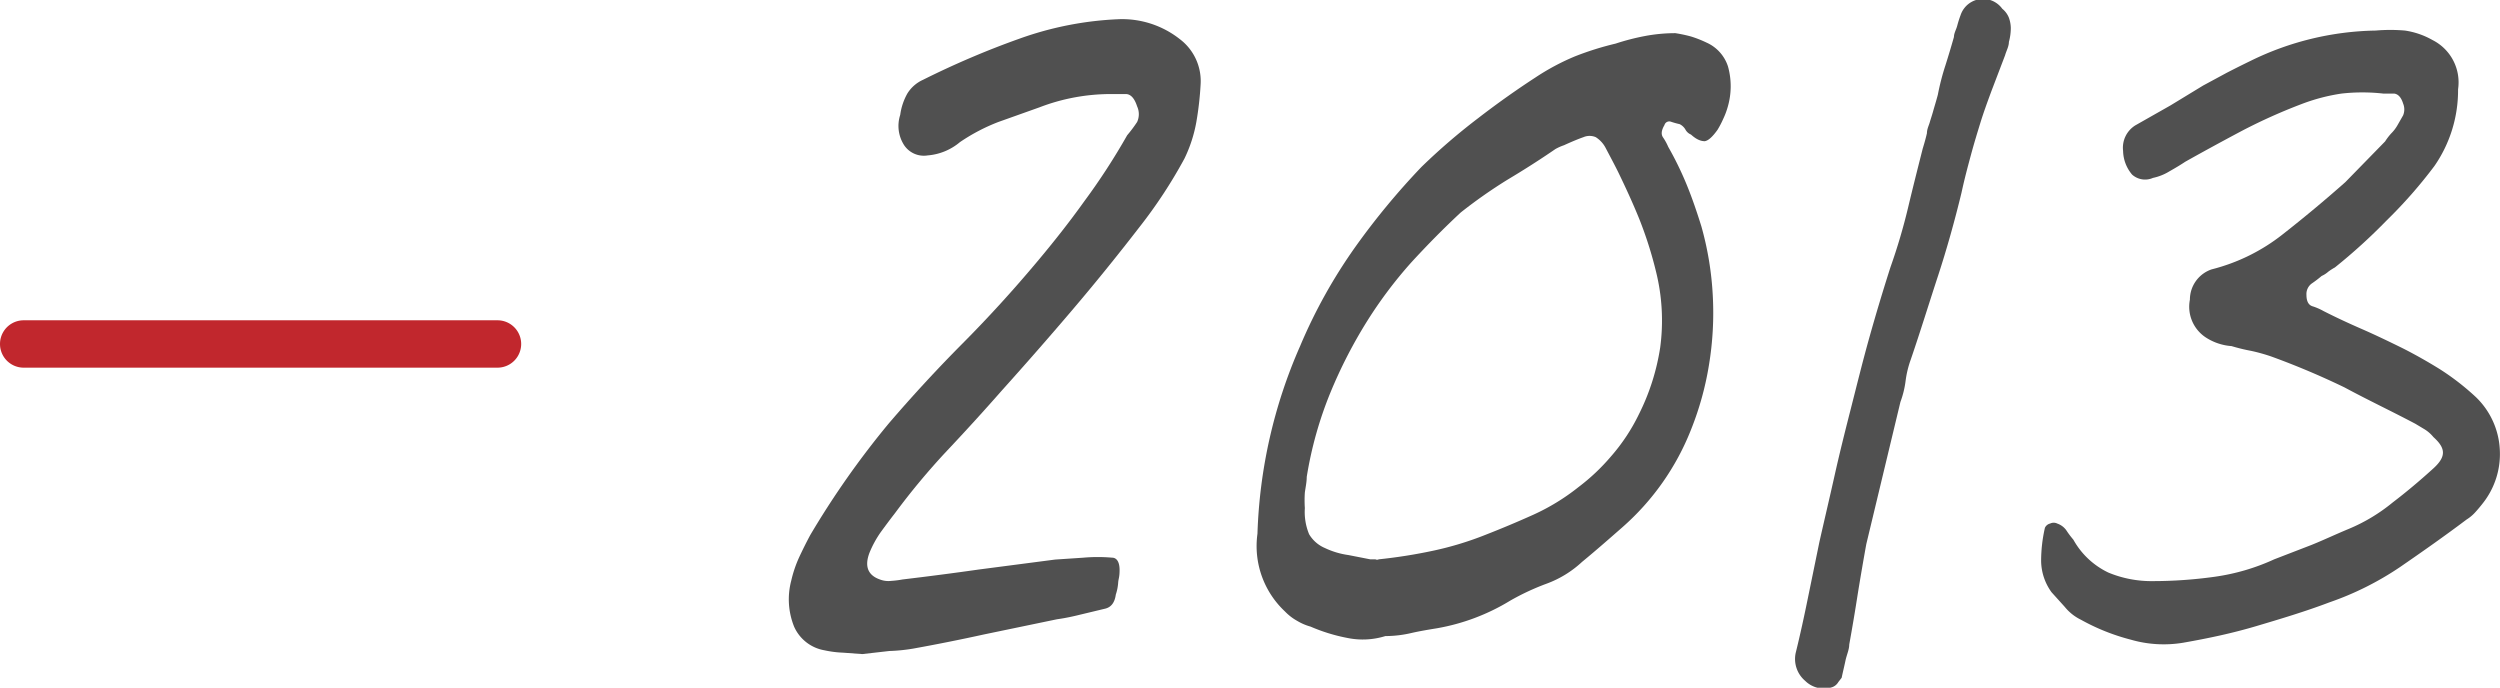
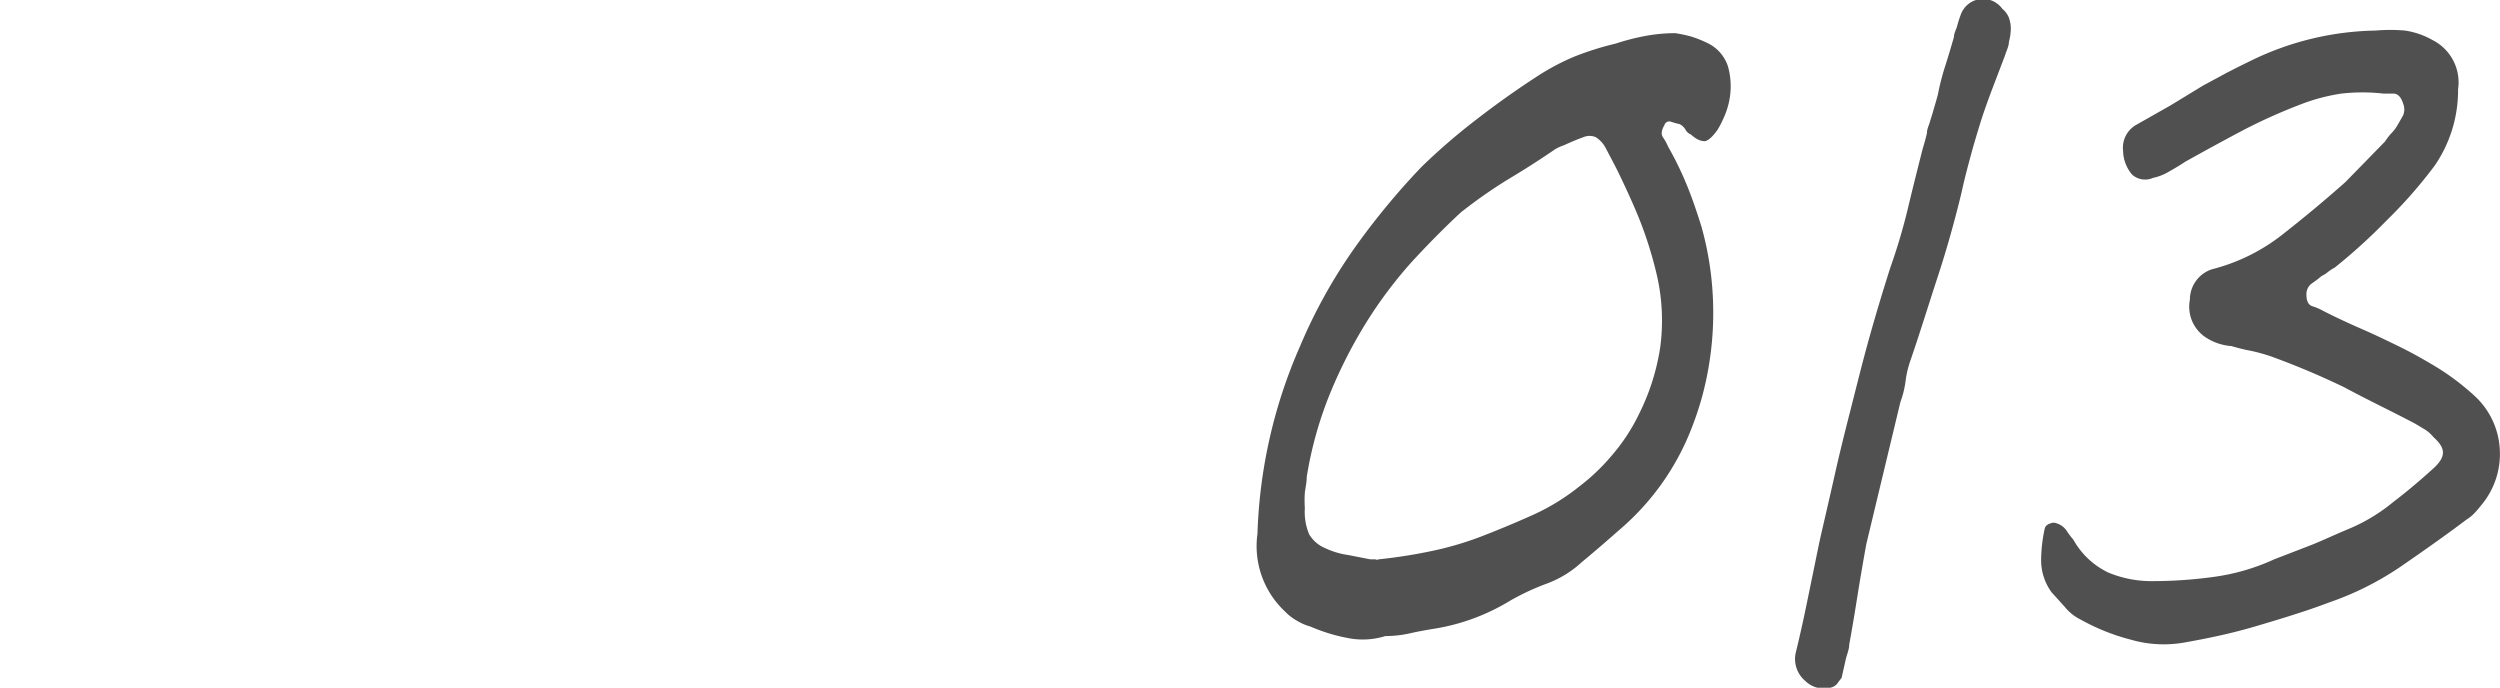
<svg xmlns="http://www.w3.org/2000/svg" width="105.53" height="29.03" viewBox="0 0 105.53 29.03">
  <defs>
    <style>.cls-1{fill:#c1272d;}.cls-2{fill:#505050;}</style>
  </defs>
  <title>アセット 5</title>
  <g id="レイヤー_2" data-name="レイヤー 2">
    <g id="guide">
-       <path class="cls-1" d="M21,15.52H1a1,1,0,0,1,0-2H21a1,1,0,0,1,0,2Z" />
-       <path class="cls-2" d="M36.4,27.61l-.82-.06a4.39,4.39,0,0,1-.78-.1,1.72,1.72,0,0,1-1.28-1,3.09,3.09,0,0,1-.12-1.94,5.13,5.13,0,0,1,.34-1c.15-.32.3-.62.46-.92a36.45,36.45,0,0,1,3.32-4.72q1.51-1.76,3.12-3.38t3.12-3.42c.69-.82,1.37-1.68,2-2.56a27.48,27.48,0,0,0,1.82-2.8A5.65,5.65,0,0,0,48,5.15a.79.79,0,0,0,0-.66c-.11-.34-.27-.52-.48-.52h-.64a8.39,8.39,0,0,0-3,.56l-1.74.62A8,8,0,0,0,40.52,6a2.41,2.41,0,0,1-1.36.56,1,1,0,0,1-1-.44A1.5,1.5,0,0,1,38,4.85a2.52,2.52,0,0,1,.3-.9,1.5,1.5,0,0,1,.66-.58q2-1,4.08-1.74A14.11,14.11,0,0,1,47.24.81a3.93,3.93,0,0,1,2.56.84,2.22,2.22,0,0,1,.88,1.92,13.63,13.63,0,0,1-.18,1.58A5.9,5.9,0,0,1,50,6.69a20.35,20.35,0,0,1-1.92,2.92q-1.39,1.8-2.82,3.48t-2.94,3.36Q41.16,17.77,40,19a29.79,29.79,0,0,0-2.22,2.66c-.21.27-.41.54-.6.8a4.39,4.39,0,0,0-.48.88c-.21.56-.07.94.44,1.12a1,1,0,0,0,.48.06,3.93,3.93,0,0,0,.48-.06c1.09-.13,2.17-.27,3.22-.42l3.22-.42,1.2-.08a6.88,6.88,0,0,1,1.2,0c.21,0,.32.2.32.52s-.05.37-.06.54a2,2,0,0,1-.1.5q-.07.52-.48.6l-1,.24c-.32.08-.64.15-1,.2l-3.08.64c-1,.22-2,.42-3,.6a7.32,7.32,0,0,1-1,.1Z" />
      <path class="cls-2" d="M58.48,26.85a3.22,3.22,0,0,1-1.6.08,7.39,7.39,0,0,1-1.56-.48,2.25,2.25,0,0,1-.56-.24,2.19,2.19,0,0,1-.52-.4,3.78,3.78,0,0,1-1.16-3.28,21.28,21.28,0,0,1,1.8-7.92,21.92,21.92,0,0,1,2.34-4.2A30.57,30.57,0,0,1,60,7.05,26.07,26.07,0,0,1,62.38,5c.79-.61,1.59-1.18,2.42-1.72a9.83,9.83,0,0,1,1.68-.9,12.71,12.71,0,0,1,1.72-.54,9.79,9.79,0,0,1,1.24-.32,6.93,6.93,0,0,1,1.28-.12,6,6,0,0,1,.66.14,4.77,4.77,0,0,1,.66.26,1.66,1.66,0,0,1,.9,1,3.1,3.1,0,0,1,0,1.68,3.16,3.16,0,0,1-.2.54,3.87,3.87,0,0,1-.24.46q-.32.45-.54.48c-.15,0-.34-.06-.58-.28a.47.47,0,0,1-.24-.22.57.57,0,0,0-.24-.22,3.34,3.34,0,0,1-.36-.1.21.21,0,0,0-.28.14c-.13.22-.15.39-.06.52a2.3,2.3,0,0,1,.22.4,13.94,13.94,0,0,1,.78,1.6c.23.56.43,1.15.62,1.76a13.29,13.29,0,0,1,.48,2.92,13.53,13.53,0,0,1-.16,2.92,12.88,12.88,0,0,1-.76,2.74,10.69,10.69,0,0,1-2.9,4.12c-.57.5-1.14,1-1.7,1.46a4.45,4.45,0,0,1-1.5.92,10.17,10.17,0,0,0-1.54.72,8.84,8.84,0,0,1-3.08,1.16c-.37.06-.73.12-1.08.2A4.83,4.83,0,0,1,58.48,26.85Zm-.64-3.24.22,0a.15.15,0,0,0,.14,0,21.64,21.64,0,0,0,2.28-.36,13.66,13.66,0,0,0,2.24-.68q1-.39,2-.84a9.06,9.06,0,0,0,1.9-1.16A8.66,8.66,0,0,0,68,19.27a8,8,0,0,0,1.18-1.78,9.48,9.48,0,0,0,.9-2.82,8.56,8.56,0,0,0-.18-3.22,16.62,16.62,0,0,0-.7-2.2c-.28-.69-.58-1.34-.9-2-.21-.42-.39-.75-.52-1a1.19,1.19,0,0,0-.42-.46.66.66,0,0,0-.52,0c-.2.07-.47.18-.82.34a2.17,2.17,0,0,0-.36.16c-.67.46-1.33.88-2,1.28a20.72,20.72,0,0,0-2,1.4c-.72.67-1.41,1.37-2.08,2.1a18.33,18.33,0,0,0-1.88,2.5,20.17,20.17,0,0,0-1.54,3,16.11,16.11,0,0,0-1,3.56c0,.22-.05.44-.08.66a5.07,5.07,0,0,0,0,.66,2.46,2.46,0,0,0,.18,1.1,1.42,1.42,0,0,0,.66.58,3.41,3.41,0,0,0,1,.3Z" />
      <path class="cls-2" d="M77.36,29a1.12,1.12,0,0,1-1.16-.26,1.21,1.21,0,0,1-.4-1.18c.19-.77.36-1.55.52-2.34l.48-2.34c.21-.93.43-1.86.64-2.8s.44-1.86.68-2.8.5-2,.78-3,.58-2,.9-3a24.65,24.65,0,0,0,.74-2.5c.2-.84.41-1.67.62-2.5q.12-.39.18-.66c0-.17.08-.32.12-.46s.09-.28.14-.46.12-.4.2-.7a10.24,10.24,0,0,1,.32-1.24q.19-.6.36-1.2c0-.16.1-.32.14-.48a4.56,4.56,0,0,1,.14-.44A1,1,0,0,1,84.52.37a.92.92,0,0,1,.28.38,1.35,1.35,0,0,1,.08.42,2.23,2.23,0,0,1-.08.6c0,.19-.11.38-.16.56l-.58,1.52c-.17.46-.33.9-.46,1.32s-.27.88-.4,1.36-.27,1-.4,1.6c-.29,1.2-.62,2.38-1,3.54s-.74,2.33-1.14,3.5a4.22,4.22,0,0,0-.22.9,4,4,0,0,1-.22.9l-.72,3-.72,3q-.19,1.05-.36,2.1c-.11.71-.23,1.42-.36,2.14,0,.21-.11.44-.16.68s-.11.48-.16.72l-.14.18A.49.49,0,0,1,77.36,29Z" />
      <path class="cls-2" d="M100.28,1.29a7.24,7.24,0,0,1,1.24,0,3.34,3.34,0,0,1,1.16.4,2,2,0,0,1,1.08,2.08,5.61,5.61,0,0,1-1,3.24,19.86,19.86,0,0,1-2,2.28,24.05,24.05,0,0,1-2.2,2,2.27,2.27,0,0,0-.28.18,1.12,1.12,0,0,1-.28.18,4.63,4.63,0,0,1-.42.32.55.55,0,0,0-.22.48c0,.27.09.43.26.48a2.45,2.45,0,0,1,.46.2c.53.27,1.07.52,1.62.76s1.09.5,1.62.76,1.15.61,1.68.94a10.52,10.52,0,0,1,1.52,1.18,3.3,3.3,0,0,1,1,2.18,3.35,3.35,0,0,1-.72,2.3c-.11.14-.21.26-.32.38a1.69,1.69,0,0,1-.36.3c-.93.7-1.87,1.36-2.8,2a12.76,12.76,0,0,1-3,1.5c-1,.38-2.07.7-3.08,1s-2,.51-3.08.7A5,5,0,0,1,89.94,27a8.86,8.86,0,0,1-2.1-.84,2,2,0,0,1-.68-.54L86.6,25a2.29,2.29,0,0,1-.44-1.32,6.27,6.27,0,0,1,.16-1.4.32.32,0,0,1,.22-.18.34.34,0,0,1,.3,0,.78.78,0,0,1,.38.28,3.79,3.79,0,0,0,.3.4A3.33,3.33,0,0,0,89,24.17a4.74,4.74,0,0,0,1.88.36,18.87,18.87,0,0,0,2.58-.18A9,9,0,0,0,96,23.61L97.58,23c.52-.21,1-.44,1.58-.68A7.39,7.39,0,0,0,101,21.21c.59-.45,1.16-.93,1.72-1.44s.51-.86,0-1.32a1.53,1.53,0,0,0-.36-.32l-.4-.24c-1-.53-2-1-3-1.54a33,33,0,0,0-3.08-1.3,7.42,7.42,0,0,0-.86-.24,7.54,7.54,0,0,1-.82-.2,2.3,2.3,0,0,1-1.08-.36,1.55,1.55,0,0,1-.68-1.6,1.35,1.35,0,0,1,.92-1.28,8,8,0,0,0,3-1.48c.88-.69,1.76-1.42,2.64-2.2l.84-.86.84-.86a2.34,2.34,0,0,1,.26-.34,1.6,1.6,0,0,0,.26-.34l.24-.42a.65.65,0,0,0,0-.5c-.08-.26-.21-.4-.38-.42l-.46,0a7.9,7.9,0,0,0-1.76,0,8,8,0,0,0-1.68.44,23.26,23.26,0,0,0-2.5,1.12c-.81.43-1.62.87-2.42,1.32-.21.14-.43.27-.66.4a2.19,2.19,0,0,1-.7.28A.82.82,0,0,1,90,7.37a1.59,1.59,0,0,1-.38-1,1.11,1.11,0,0,1,.52-1.08l1.48-.84L93,3.61l1-.54c.33-.17.67-.34,1-.5A12.41,12.41,0,0,1,100.28,1.29Z" />
    </g>
  </g>
</svg>